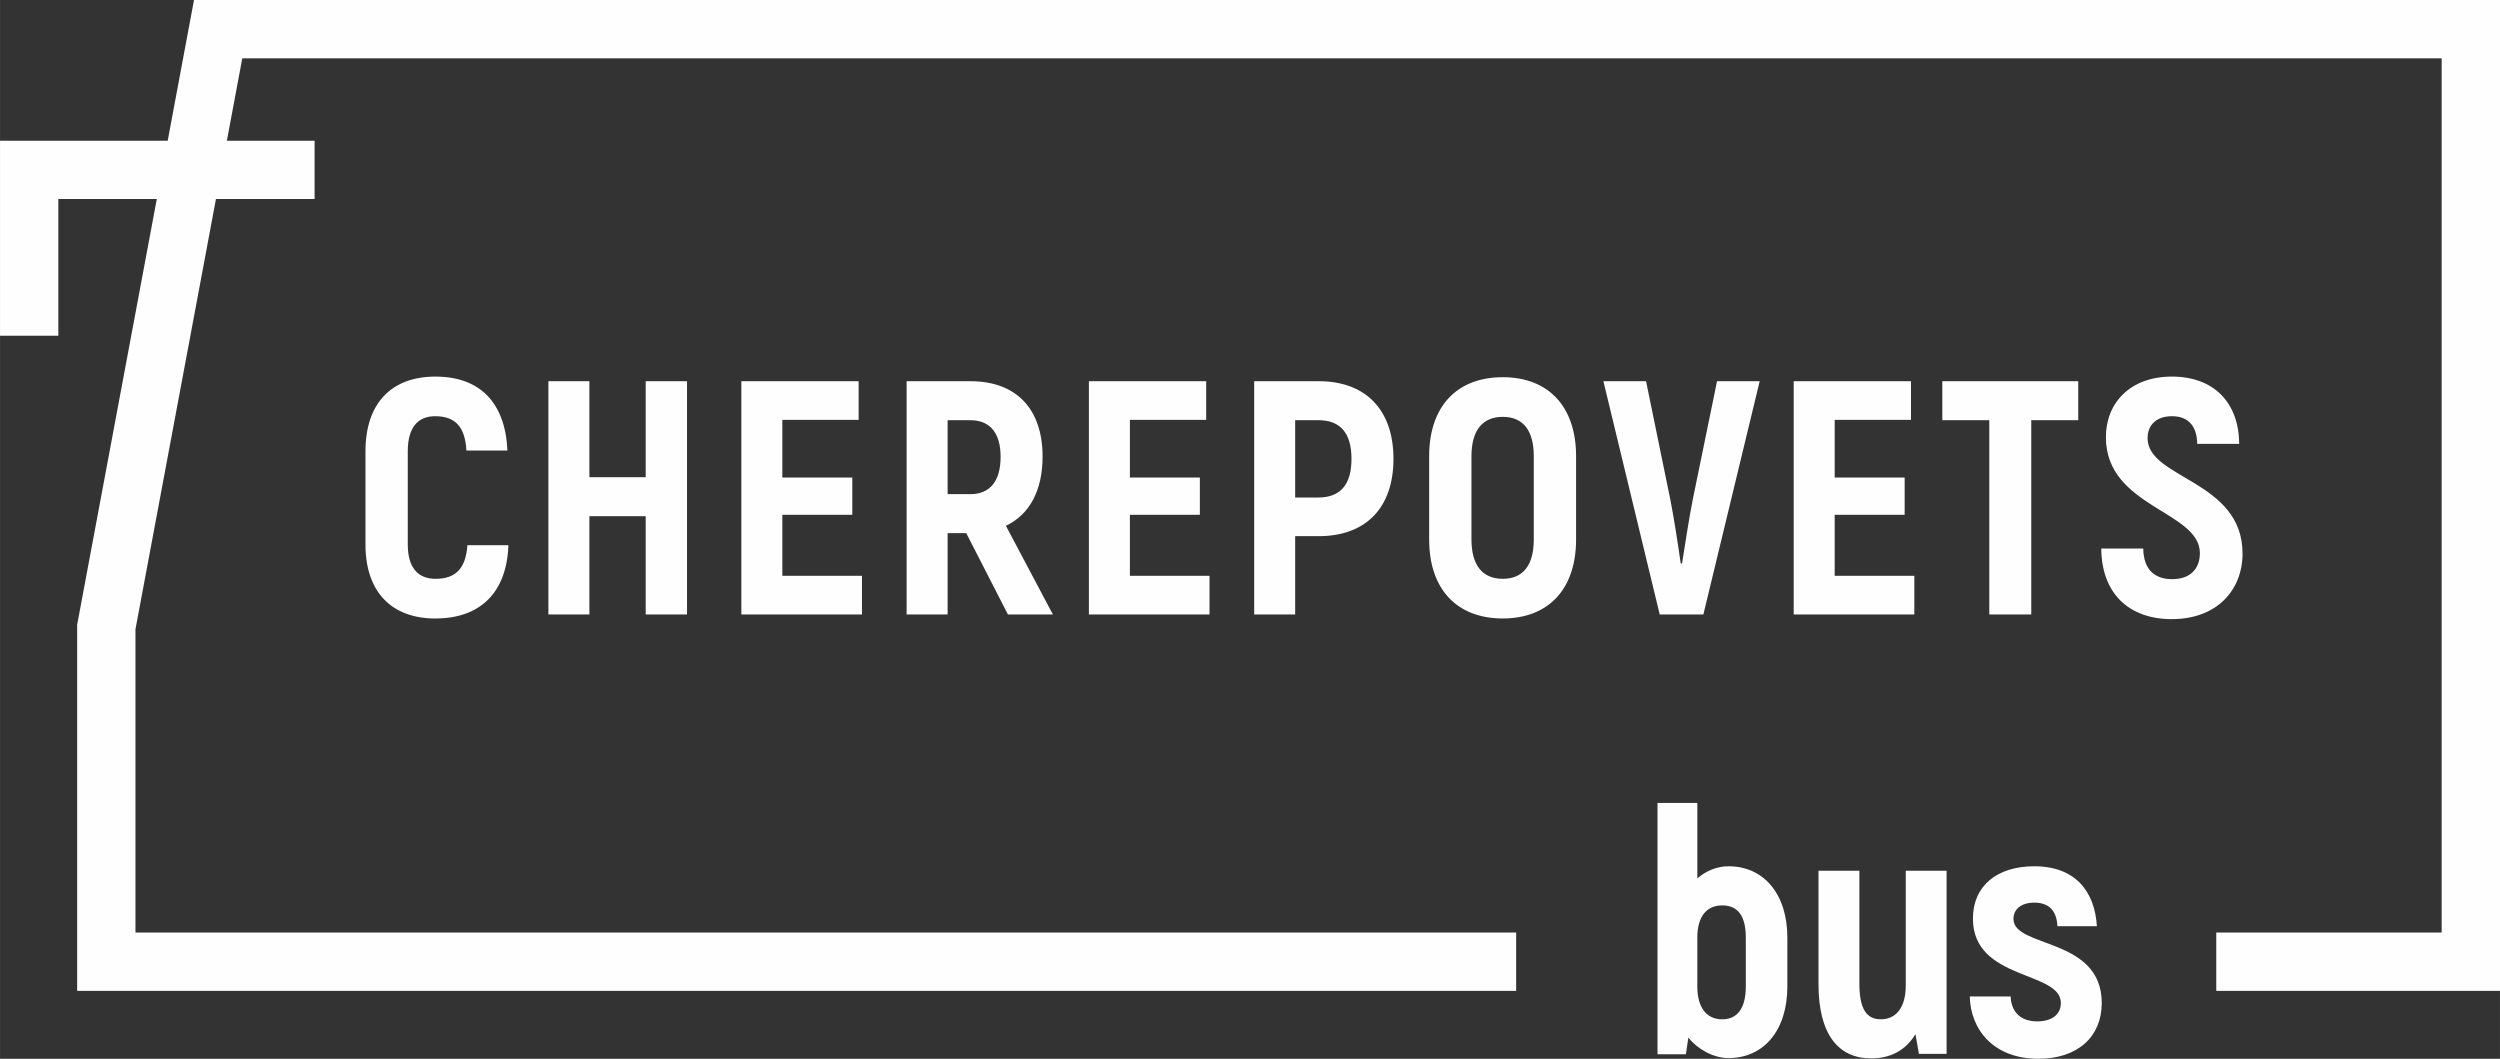
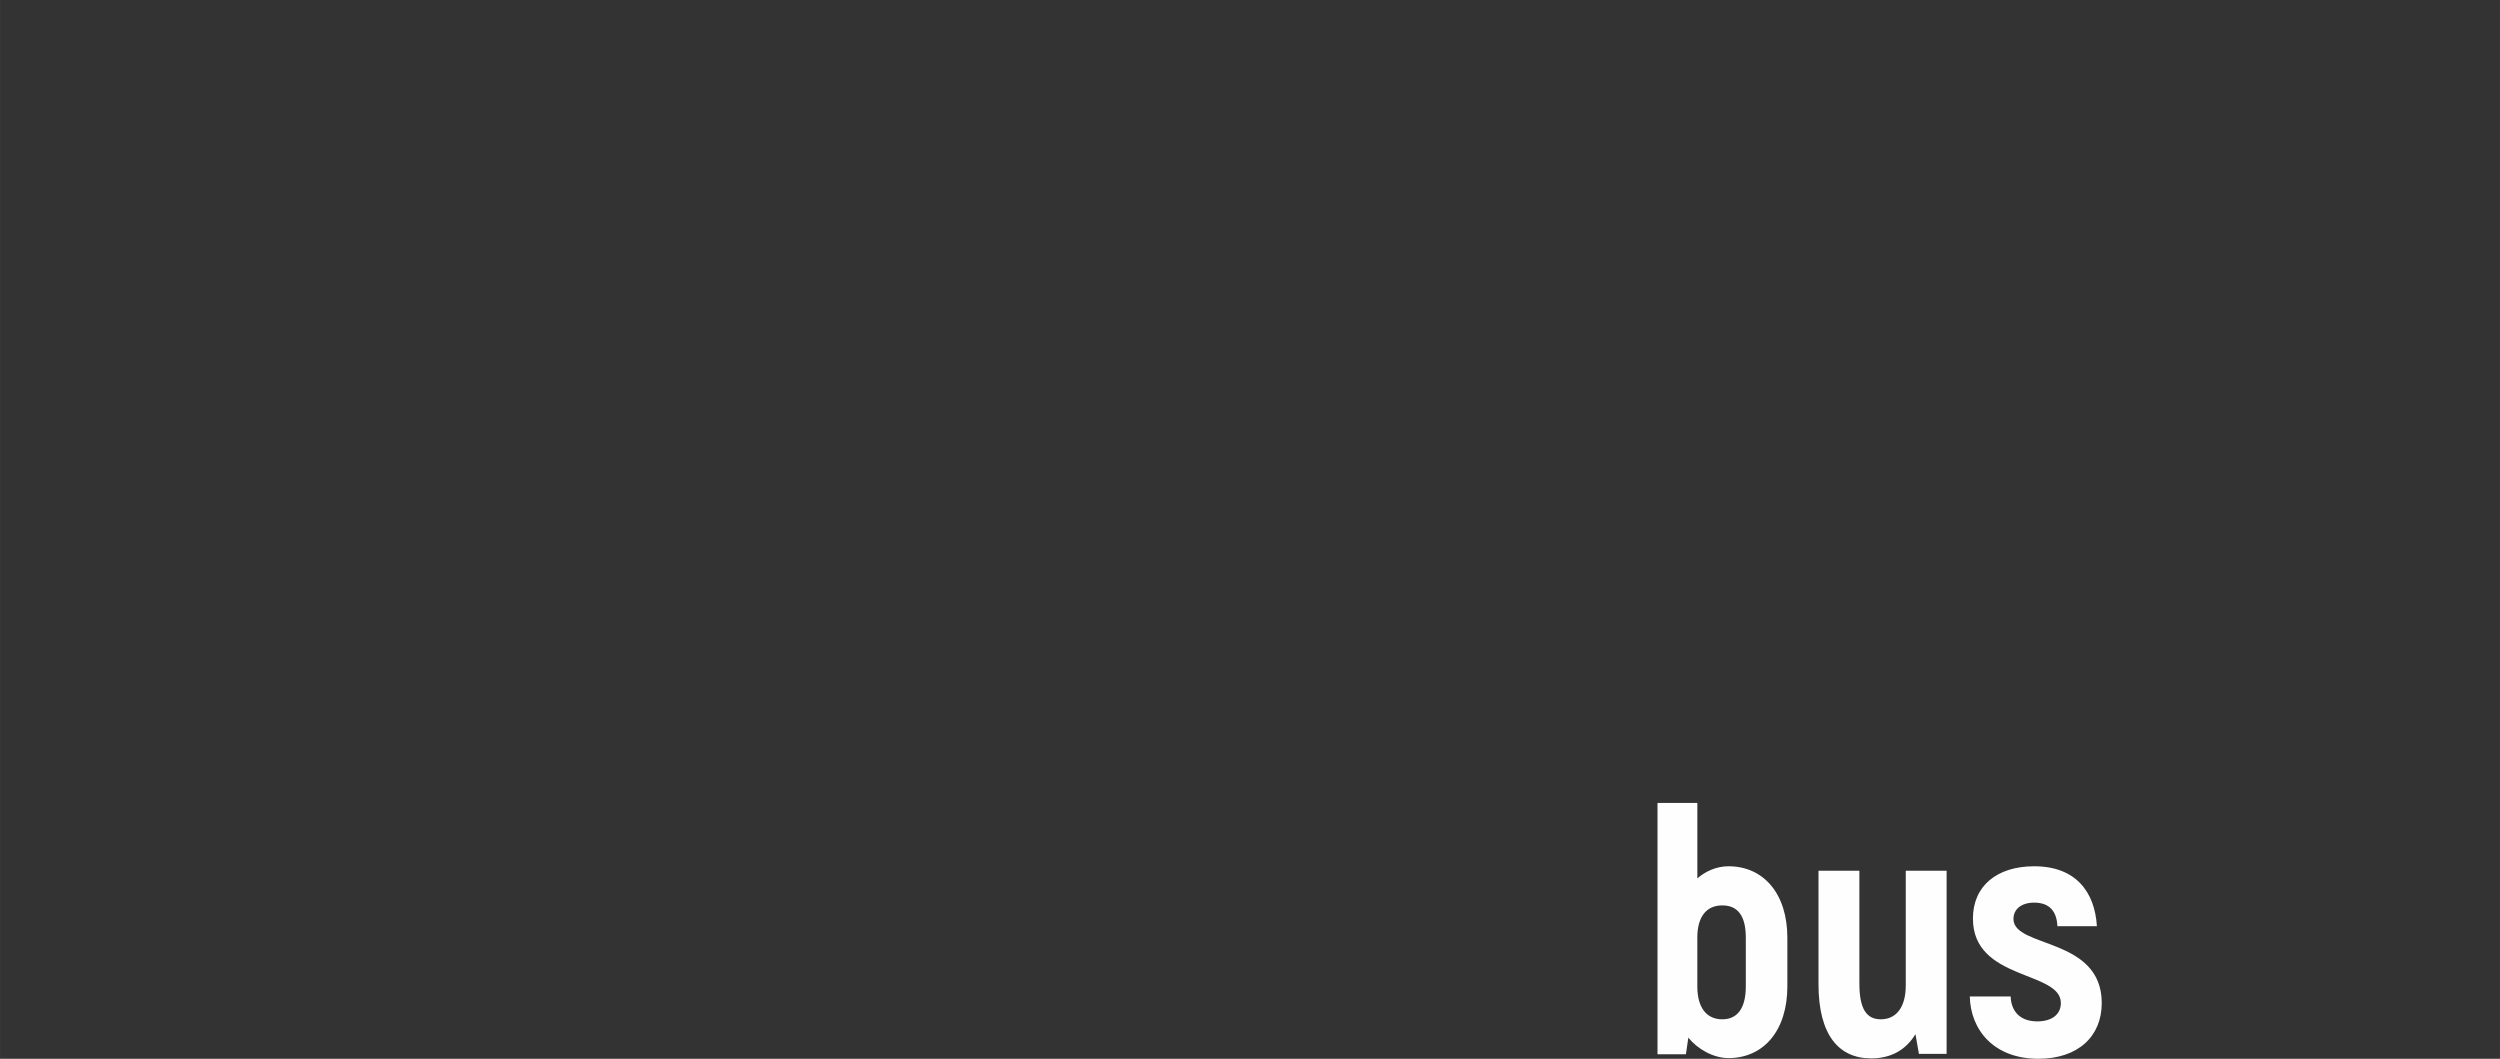
<svg xmlns="http://www.w3.org/2000/svg" xml:space="preserve" width="129.202mm" height="54.719mm" version="1.1" style="shape-rendering:geometricPrecision; text-rendering:geometricPrecision; image-rendering:optimizeQuality; fill-rule:evenodd; clip-rule:evenodd" viewBox="0 0 99041 41946">
  <rect x="0" y="0" width="99041" height="41946" fill="#333333" stroke="none" />
  <defs>
    <style type="text/css">
   
    .fil0 {fill:#FEFEFE;fill-rule:nonzero}
   
  </style>
  </defs>
  <g id="Слой_x0020_1">
    <g id="_763136592">
      <path class="fil0" d="M68477 34319c-466,0 -905,192 -1234,480l0 -2990 -1578 0 0 9958 1125 0 96 -658c357,439 974,809 1591,809 1399,0 2332,-1097 2332,-2839l0 -1934c0,-1728 -933,-2826 -2332,-2826zm686 4760c0,878 -343,1303 -933,1303 -604,0 -988,-439 -988,-1303l0 -1934c0,-823 357,-1276 988,-1276 604,0 933,398 933,1276l0 1934zm6337 -4582l0 4540c0,878 -384,1344 -988,1344 -562,0 -850,-398 -850,-1427l0 -4458 -1619 0 0 4499c0,1975 782,2935 2085,2935 796,0 1385,-343 1756,-960l137 782 1097 0 0 -7256 -1619 0zm5254 7448c1578,0 2510,-892 2510,-2208 0,-2620 -3498,-2167 -3498,-3333 0,-384 315,-645 823,-645 617,0 892,357 919,933l1564 0c-82,-1358 -837,-2373 -2483,-2373 -1481,0 -2428,782 -2428,2071 0,2469 3484,2058 3484,3347 0,439 -343,727 -933,727 -768,0 -1043,-494 -1056,-988l-1619 0c27,1317 946,2469 2716,2469z" />
-       <polygon class="fil0" points="12463,7885 8555,7885 5366,24930 5366,36943 60065,36943 60065,39254 4211,39254 3056,39254 3056,38098 3056,24839 3056,24748 3079,24627 6211,7885 2310,7885 2310,13301 0,13301 0,6730 0,5575 1155,5575 6643,5575 7509,943 7685,0 8642,0 97886,0 99042,0 99042,1155 99042,38098 99042,39254 97886,39254 87801,39254 87801,36943 96731,36943 96731,2310 9598,2310 8987,5575 12463,5575 " />
-       <path class="fil0" d="M17250 24502c1782,0 2825,-1030 2891,-2904l-1624 0c-66,924 -462,1333 -1267,1333 -686,0 -1096,-436 -1096,-1360l0 -3696c0,-950 409,-1386 1082,-1386 792,0 1188,409 1241,1360l1624 0c-79,-1888 -1082,-2930 -2851,-2930 -1729,0 -2772,1043 -2772,2957l0 3696c0,1901 1056,2931 2772,2931zm8330 -9399l0 3802 -2231 0 0 -3802 -1624 0 0 9240 1624 0 0 -3894 2231 0 0 3894 1637 0 0 -9240 -1637 0zm5413 7709l0 -2416 2772 0 0 -1478 -2772 0 0 -2284 3023 0 0 -1531 -4647 0 0 9240 4779 0 0 -1531 -3155 0zm8937 1531l1782 0 -1861 -3511c937,-449 1452,-1399 1452,-2746 0,-1888 -1043,-2983 -2851,-2983l-2535 0 0 9240 1624 0 0 -3221 739 0 1650 3221zm-2389 -7696l898 0c779,0 1201,502 1201,1452 0,964 -422,1478 -1201,1478l-898 0 0 -2930zm7221 6165l0 -2416 2772 0 0 -1478 -2772 0 0 -2284 3023 0 0 -1531 -4647 0 0 9240 4779 0 0 -1531 -3155 0zm7485 -7709l-2561 0 0 9240 1624 0 0 -3102 937 0c1861,0 2957,-1122 2957,-3062 0,-1941 -1096,-3076 -2957,-3076zm-13 4607l-924 0 0 -3063 924 0c871,0 1307,515 1307,1531 0,1016 -436,1531 -1307,1531zm7301 4792c1822,0 2904,-1175 2904,-3129l0 -3300c0,-1954 -1082,-3129 -2904,-3129 -1835,0 -2917,1175 -2917,3129l0 3300c0,1954 1083,3129 2917,3129zm0 -1571c-818,0 -1241,-554 -1241,-1558l0 -3300c0,-1003 422,-1558 1241,-1558 818,0 1228,554 1228,1558l0 3300c0,1003 -409,1558 -1228,1558zm6218 1412l1729 0 2231 -9240 -1690 0 -964 4699c-145,739 -304,1769 -422,2521l-53 0c-106,-752 -264,-1782 -409,-2521l-964 -4699 -1690 0 2231 9240zm6931 -1531l0 -2416 2772 0 0 -1478 -2772 0 0 -2284 3023 0 0 -1531 -4647 0 0 9240 4779 0 0 -1531 -3155 0zm9650 -7709l-5386 0 0 1545 1861 0 0 7696 1663 0 0 -7696 1861 0 0 -1545zm3710 9425c1782,0 2798,-1149 2798,-2601 0,-2904 -3762,-2957 -3762,-4567 0,-528 356,-871 964,-871 620,0 990,356 1003,1096l1663 0c-13,-1650 -1017,-2666 -2667,-2666 -1637,0 -2614,1030 -2614,2402 0,2785 3723,2917 3723,4594 0,594 -356,1030 -1096,1030 -700,0 -1135,-383 -1148,-1215l-1663 0c13,1782 1096,2799 2799,2799z" />
    </g>
  </g>
</svg>